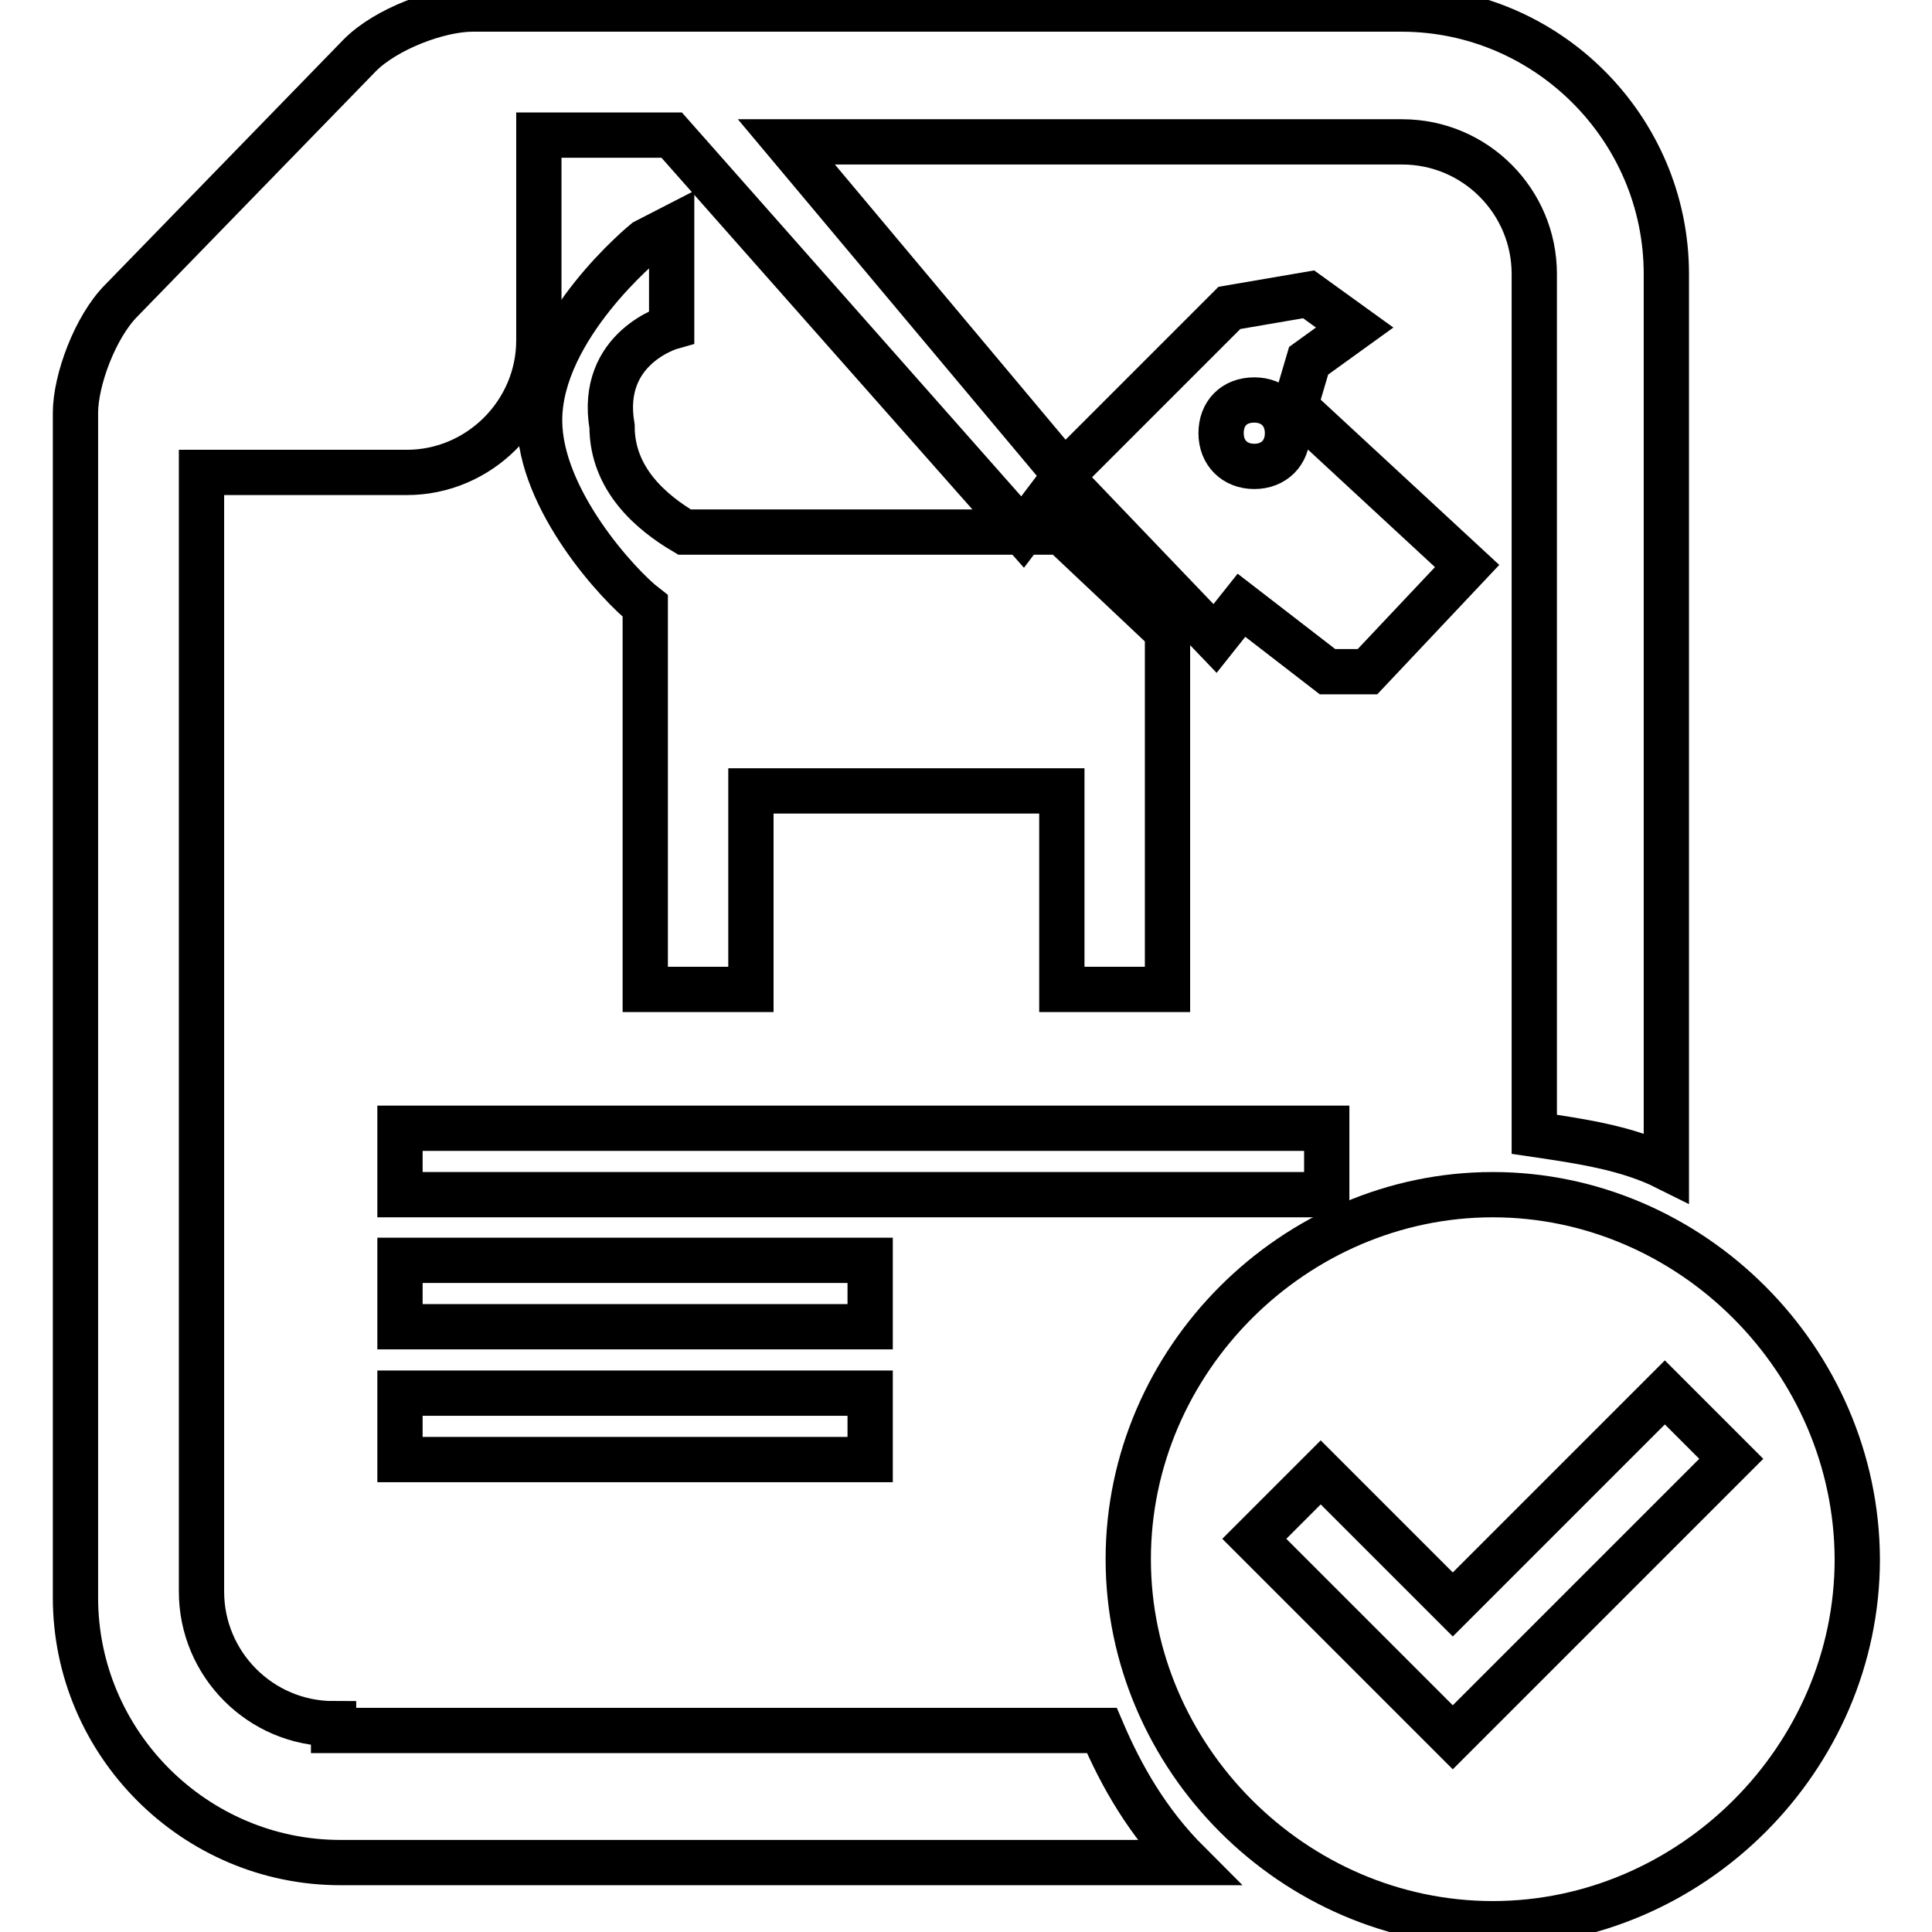
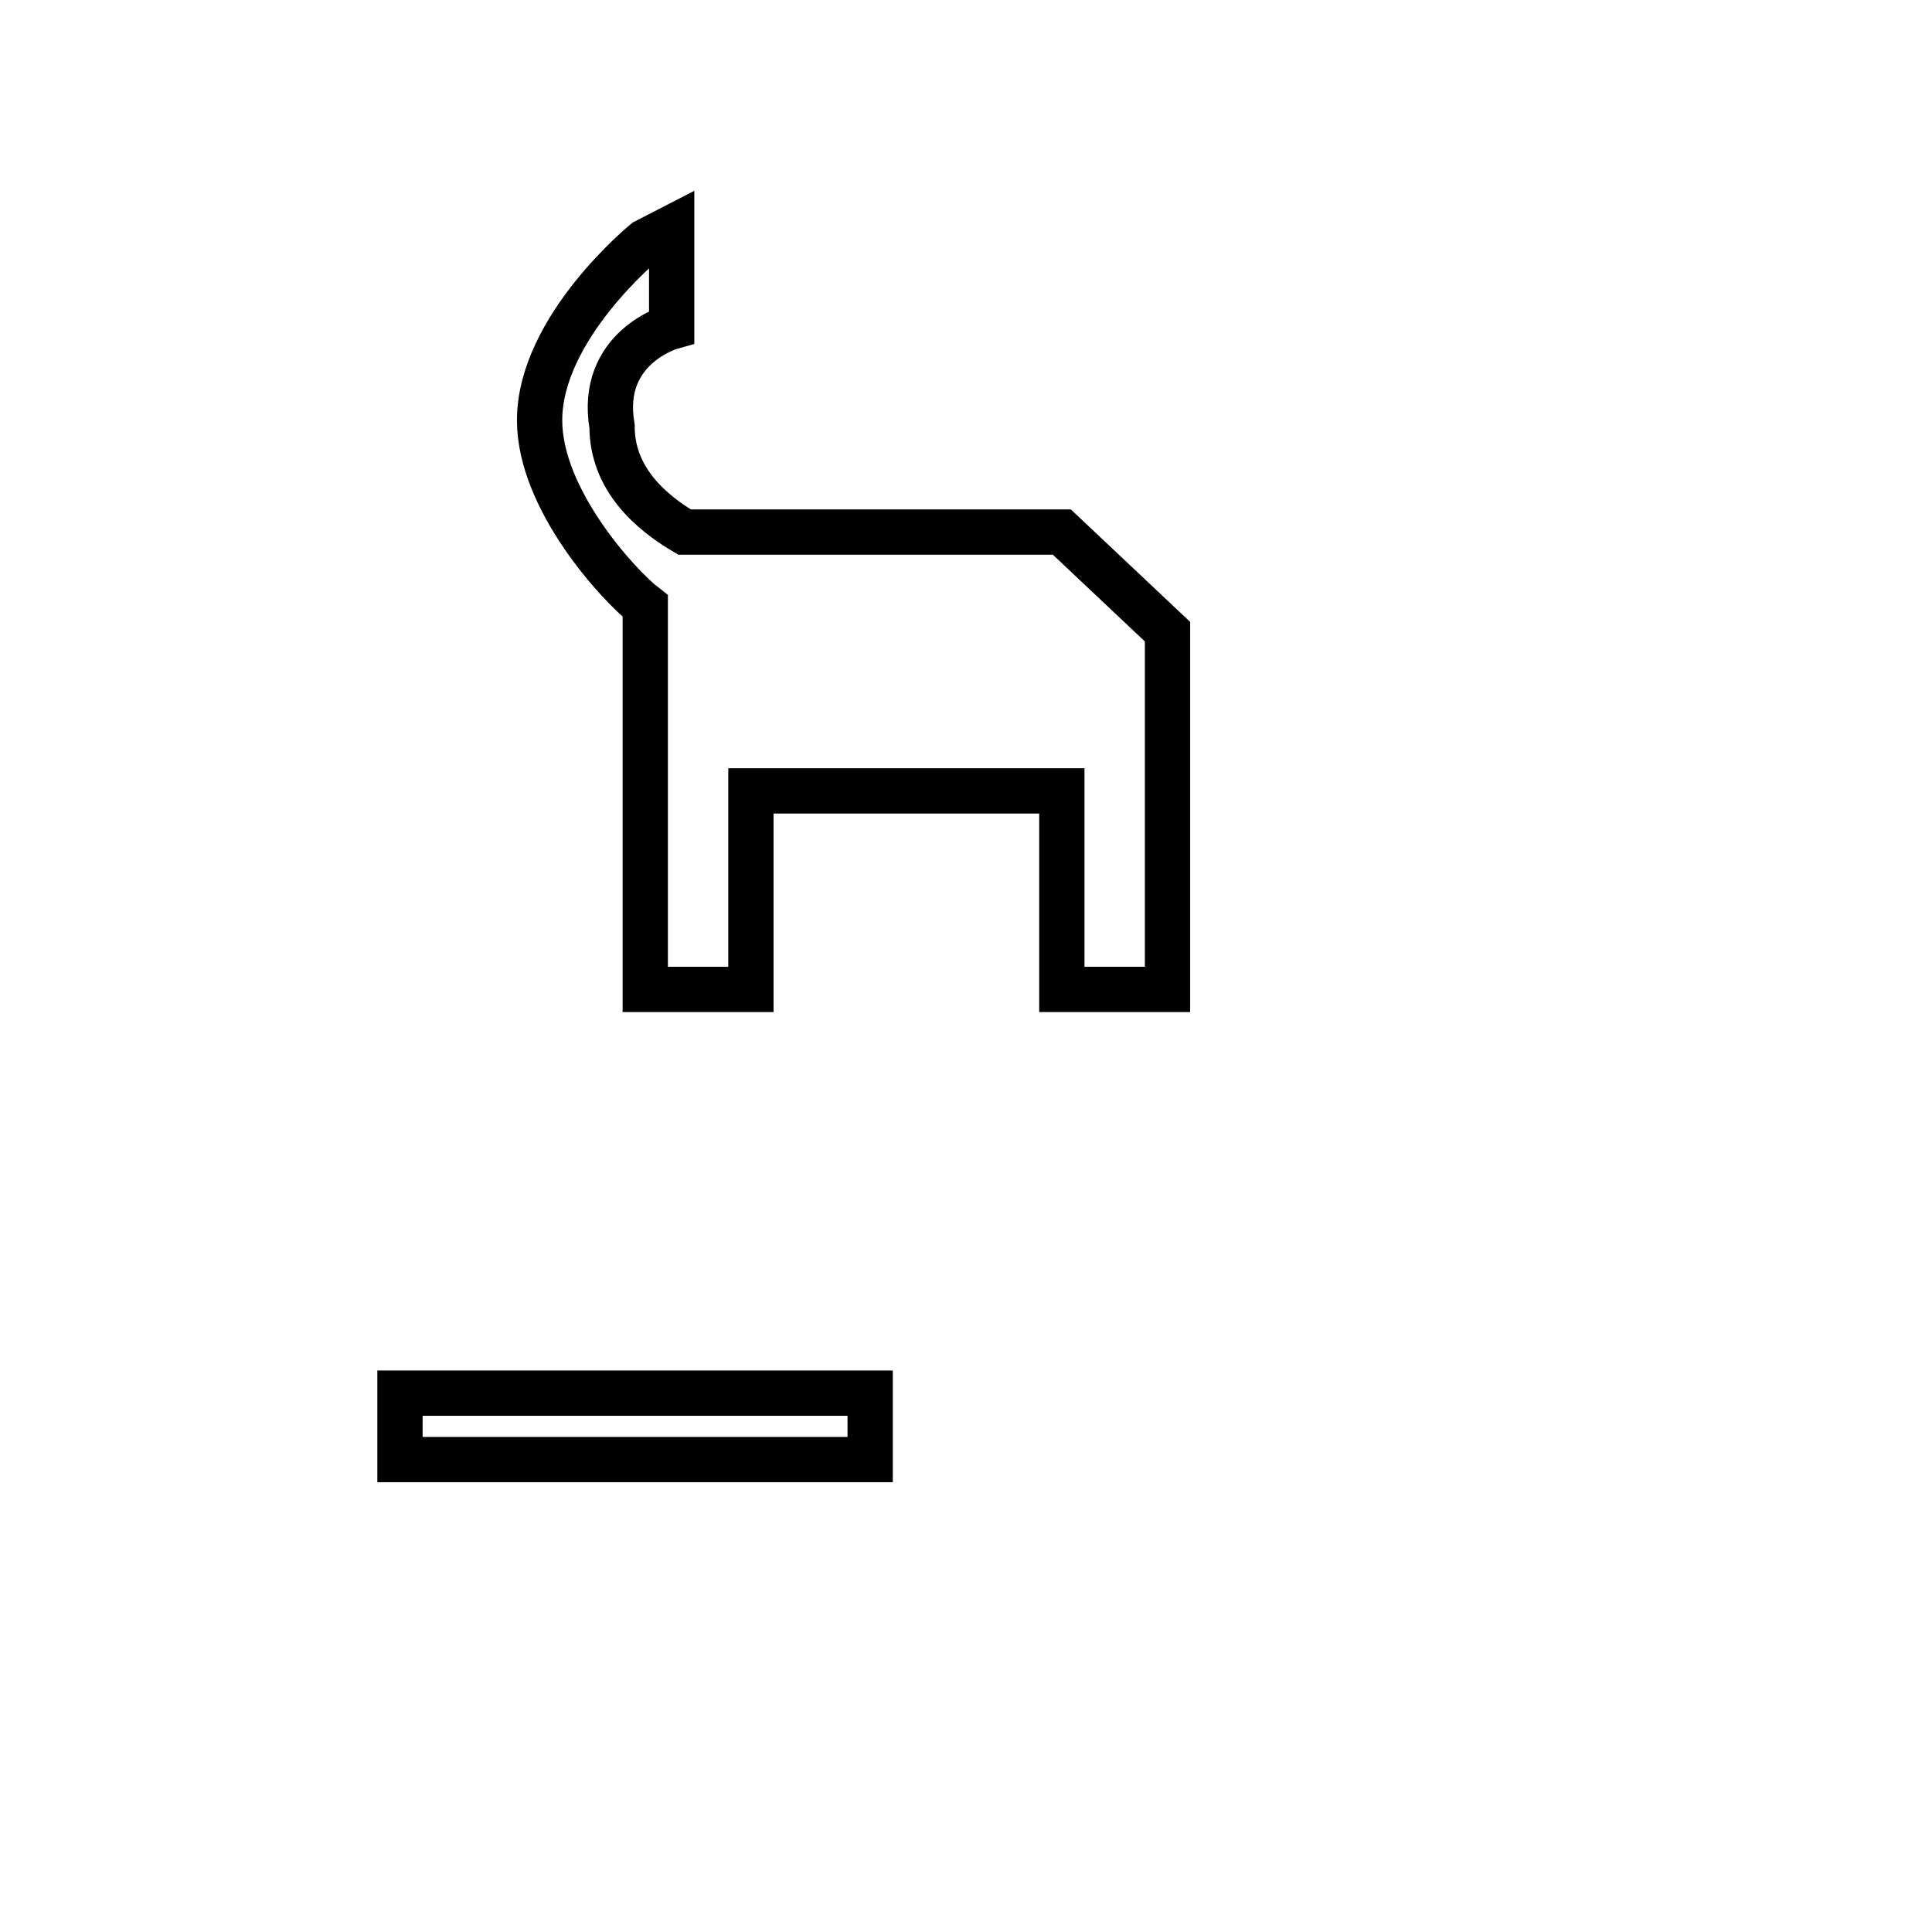
<svg xmlns="http://www.w3.org/2000/svg" version="1.1" x="0px" y="0px" viewBox="0 0 256 256" enable-background="new 0 0 256 256" xml:space="preserve">
  <g>
    <g>
      <path stroke-width="6" fill-opacity="0" stroke="#000000" d="M81.1,56.5C79.3,46,89,43.3,89,43.3V30.2l-3.5,1.8c0,0-14,11.4-14,23.7c0,10.5,10.5,21.9,14,24.6V103v28.1h14v-26.3h41.2v26.3h14v-28V83.7l-14-13.2h-5.3H90.7C86.3,67.9,81.1,63.5,81.1,56.5z" />
-       <path stroke-width="6" fill-opacity="0" stroke="#000000" d="M53,149.5h122.8v8.8H53V149.5L53,149.5z" />
-       <path stroke-width="6" fill-opacity="0" stroke="#000000" d="M53,167h62.3v8.8H53V167z" />
      <path stroke-width="6" fill-opacity="0" stroke="#000000" d="M53,184.6h62.3v8.8H53V184.6z" />
-       <path stroke-width="6" fill-opacity="0" stroke="#000000" d="M197.8,158.3c-26.3,0-48.3,21.9-48.3,48.3c0,26.3,21.9,48.3,48.3,48.3c26.3,0,48.3-21.9,48.3-48.3C246,180.2,224.1,158.3,197.8,158.3z M192.5,230.2l-26.3-26.3l8.8-8.8l17.5,17.5l28.1-28.1l8.8,8.8L192.5,230.2z" />
-       <path stroke-width="6" fill-opacity="0" stroke="#000000" d="M44.2,229.3v-0.9c-9.7,0-17.5-7.9-17.5-17.5V62.6h27.2c9.6,0,17.5-7.9,17.5-17.5V17.9H89l46.5,52.6l5.3-7l20.2,21.1l3.5-4.4l11.4,8.8h5.3l13.2-14l-22.8-21.1l1.8-6.1l6.1-4.4l-6.1-4.4l-10.5,1.8l-21.9,21.9l-36.8-43.9h81.6c9.7,0,17.5,7.9,17.5,17.5v114c6.1,0.9,12.3,1.8,17.5,4.4V36.3c0-19.3-15.8-35.1-35.1-35.1H62.6c-4.4,0-11.4,2.6-14.9,6.1L16.1,39.8C12.6,43.3,10,50.4,10,54.7v157c0,19.3,15.8,35.1,35.1,35.1h112.3c-5.3-5.3-8.8-11.4-11.4-17.5L44.2,229.3L44.2,229.3z M166.2,53c2.6,0,4.4,1.8,4.4,4.4c0,2.6-1.8,4.4-4.4,4.4s-4.4-1.8-4.4-4.4C161.8,54.8,163.5,53,166.2,53z" />
    </g>
  </g>
</svg>